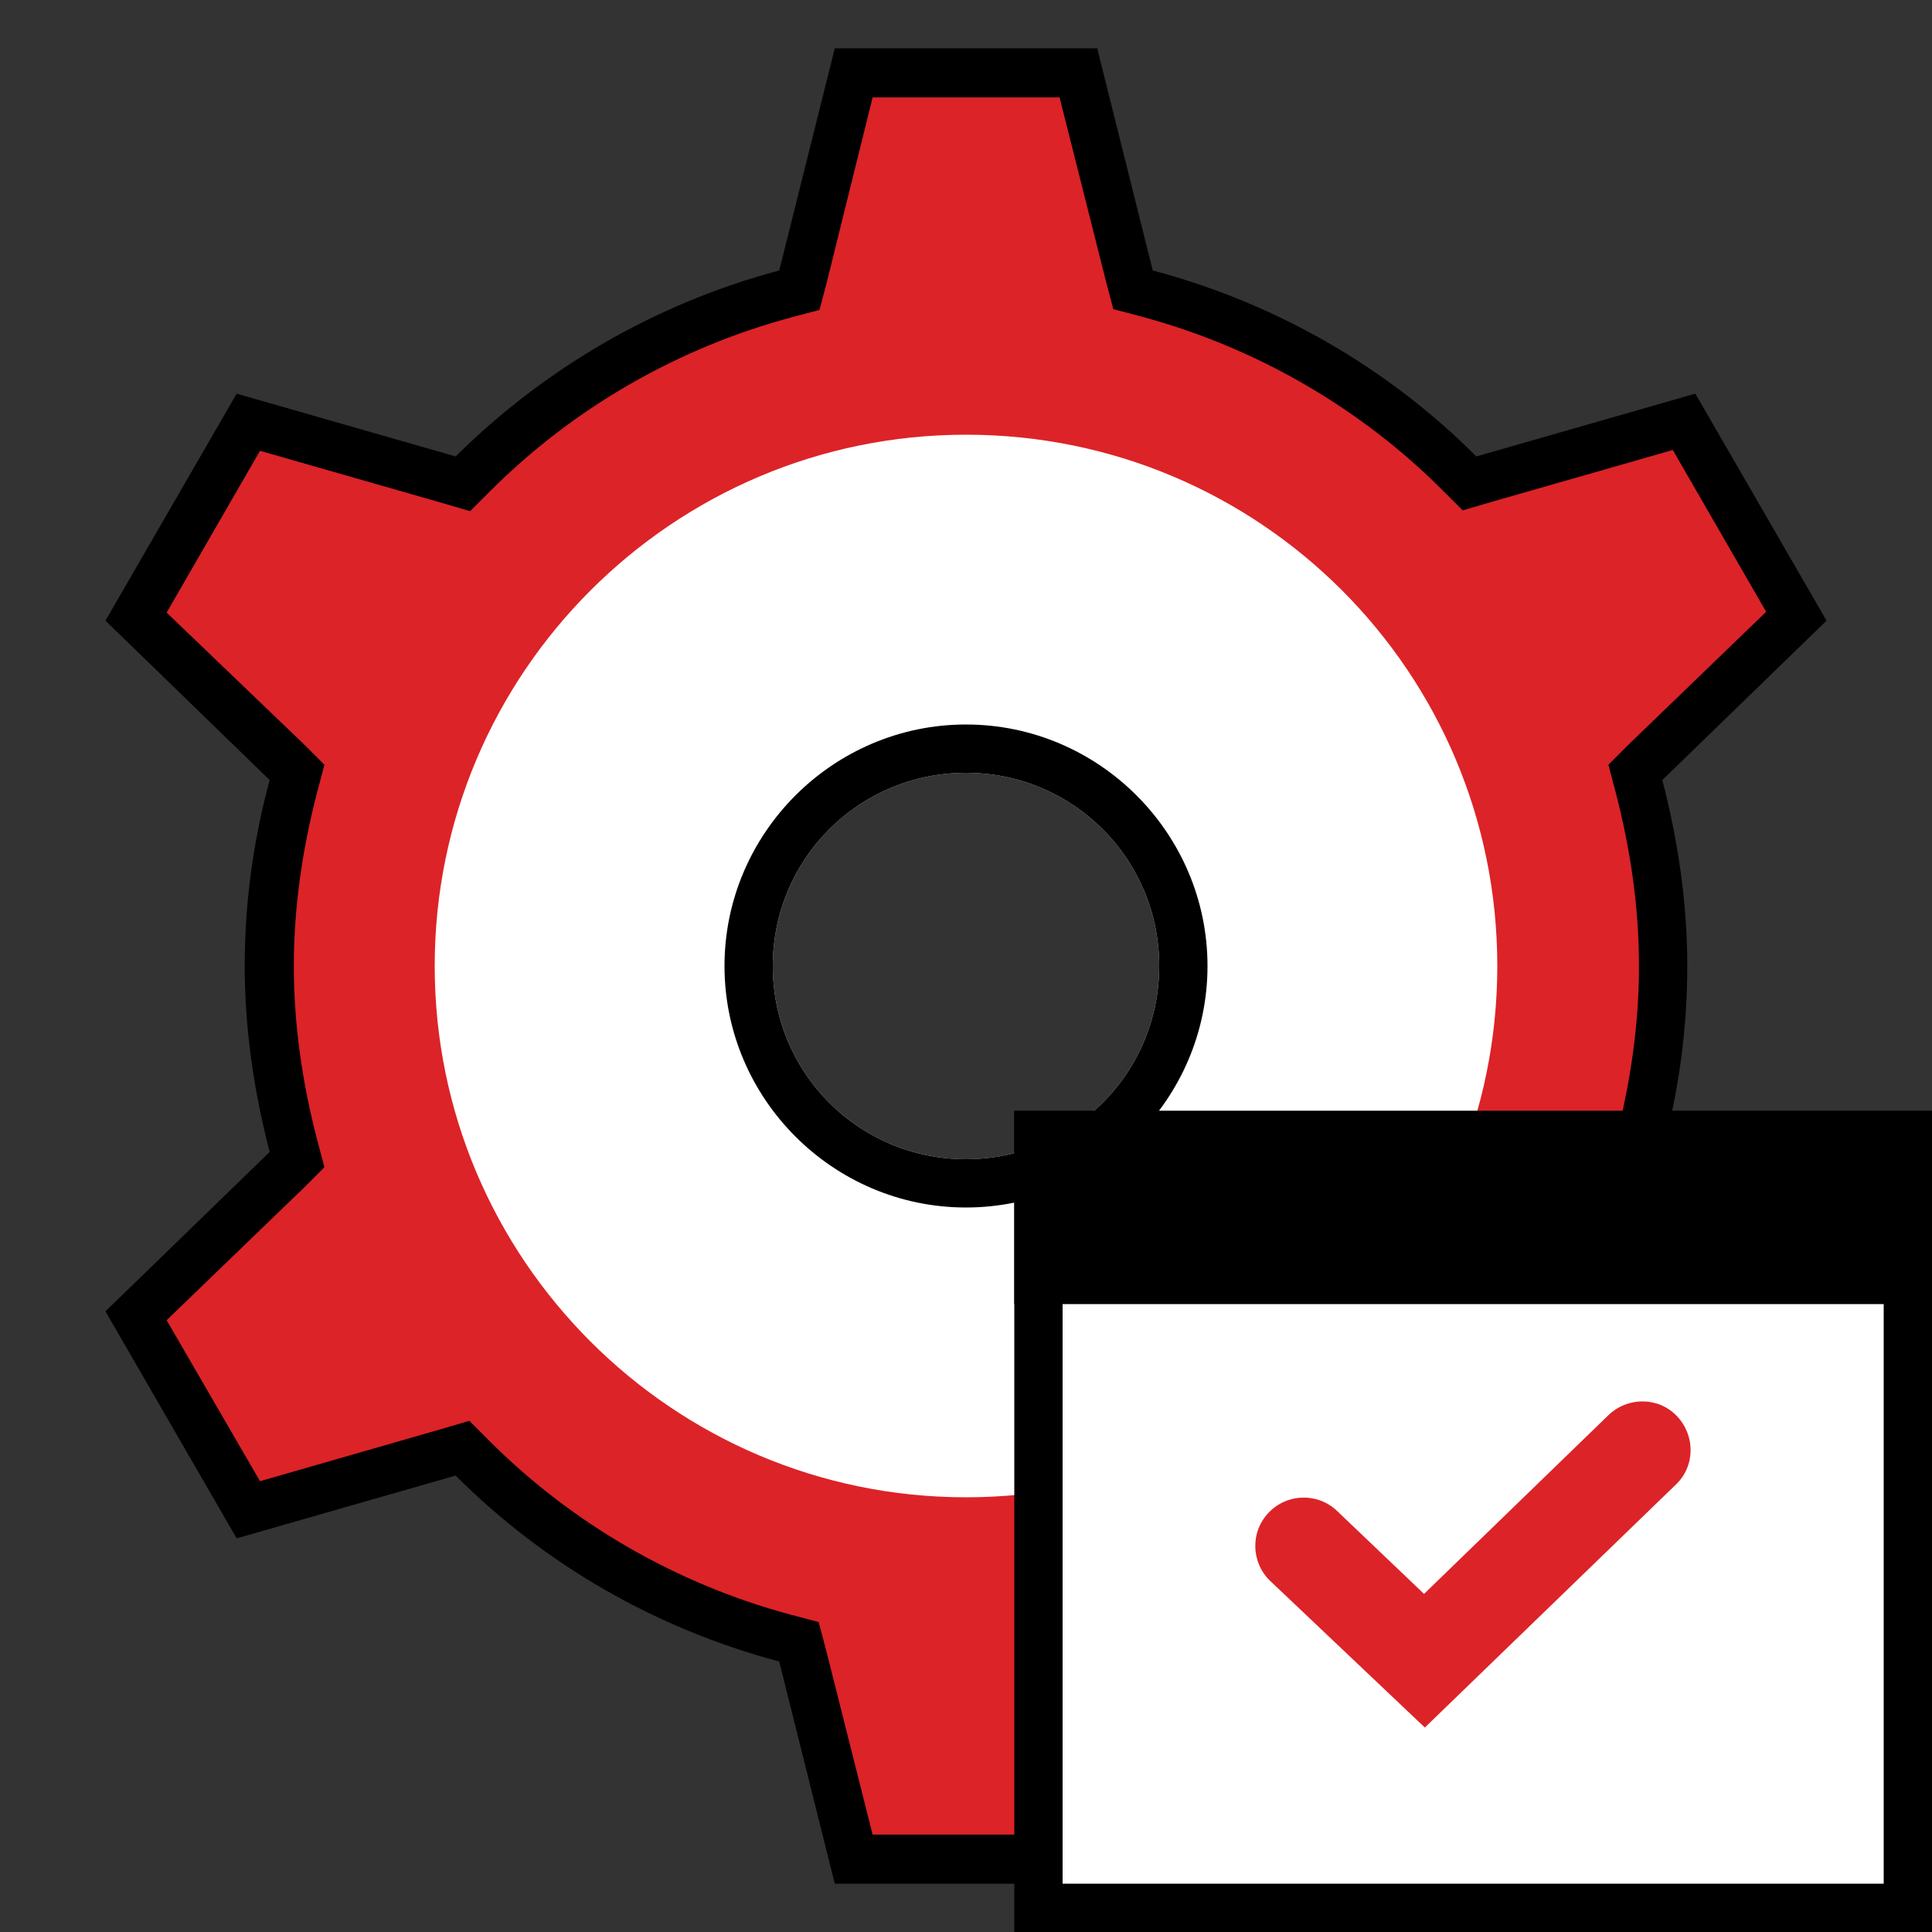
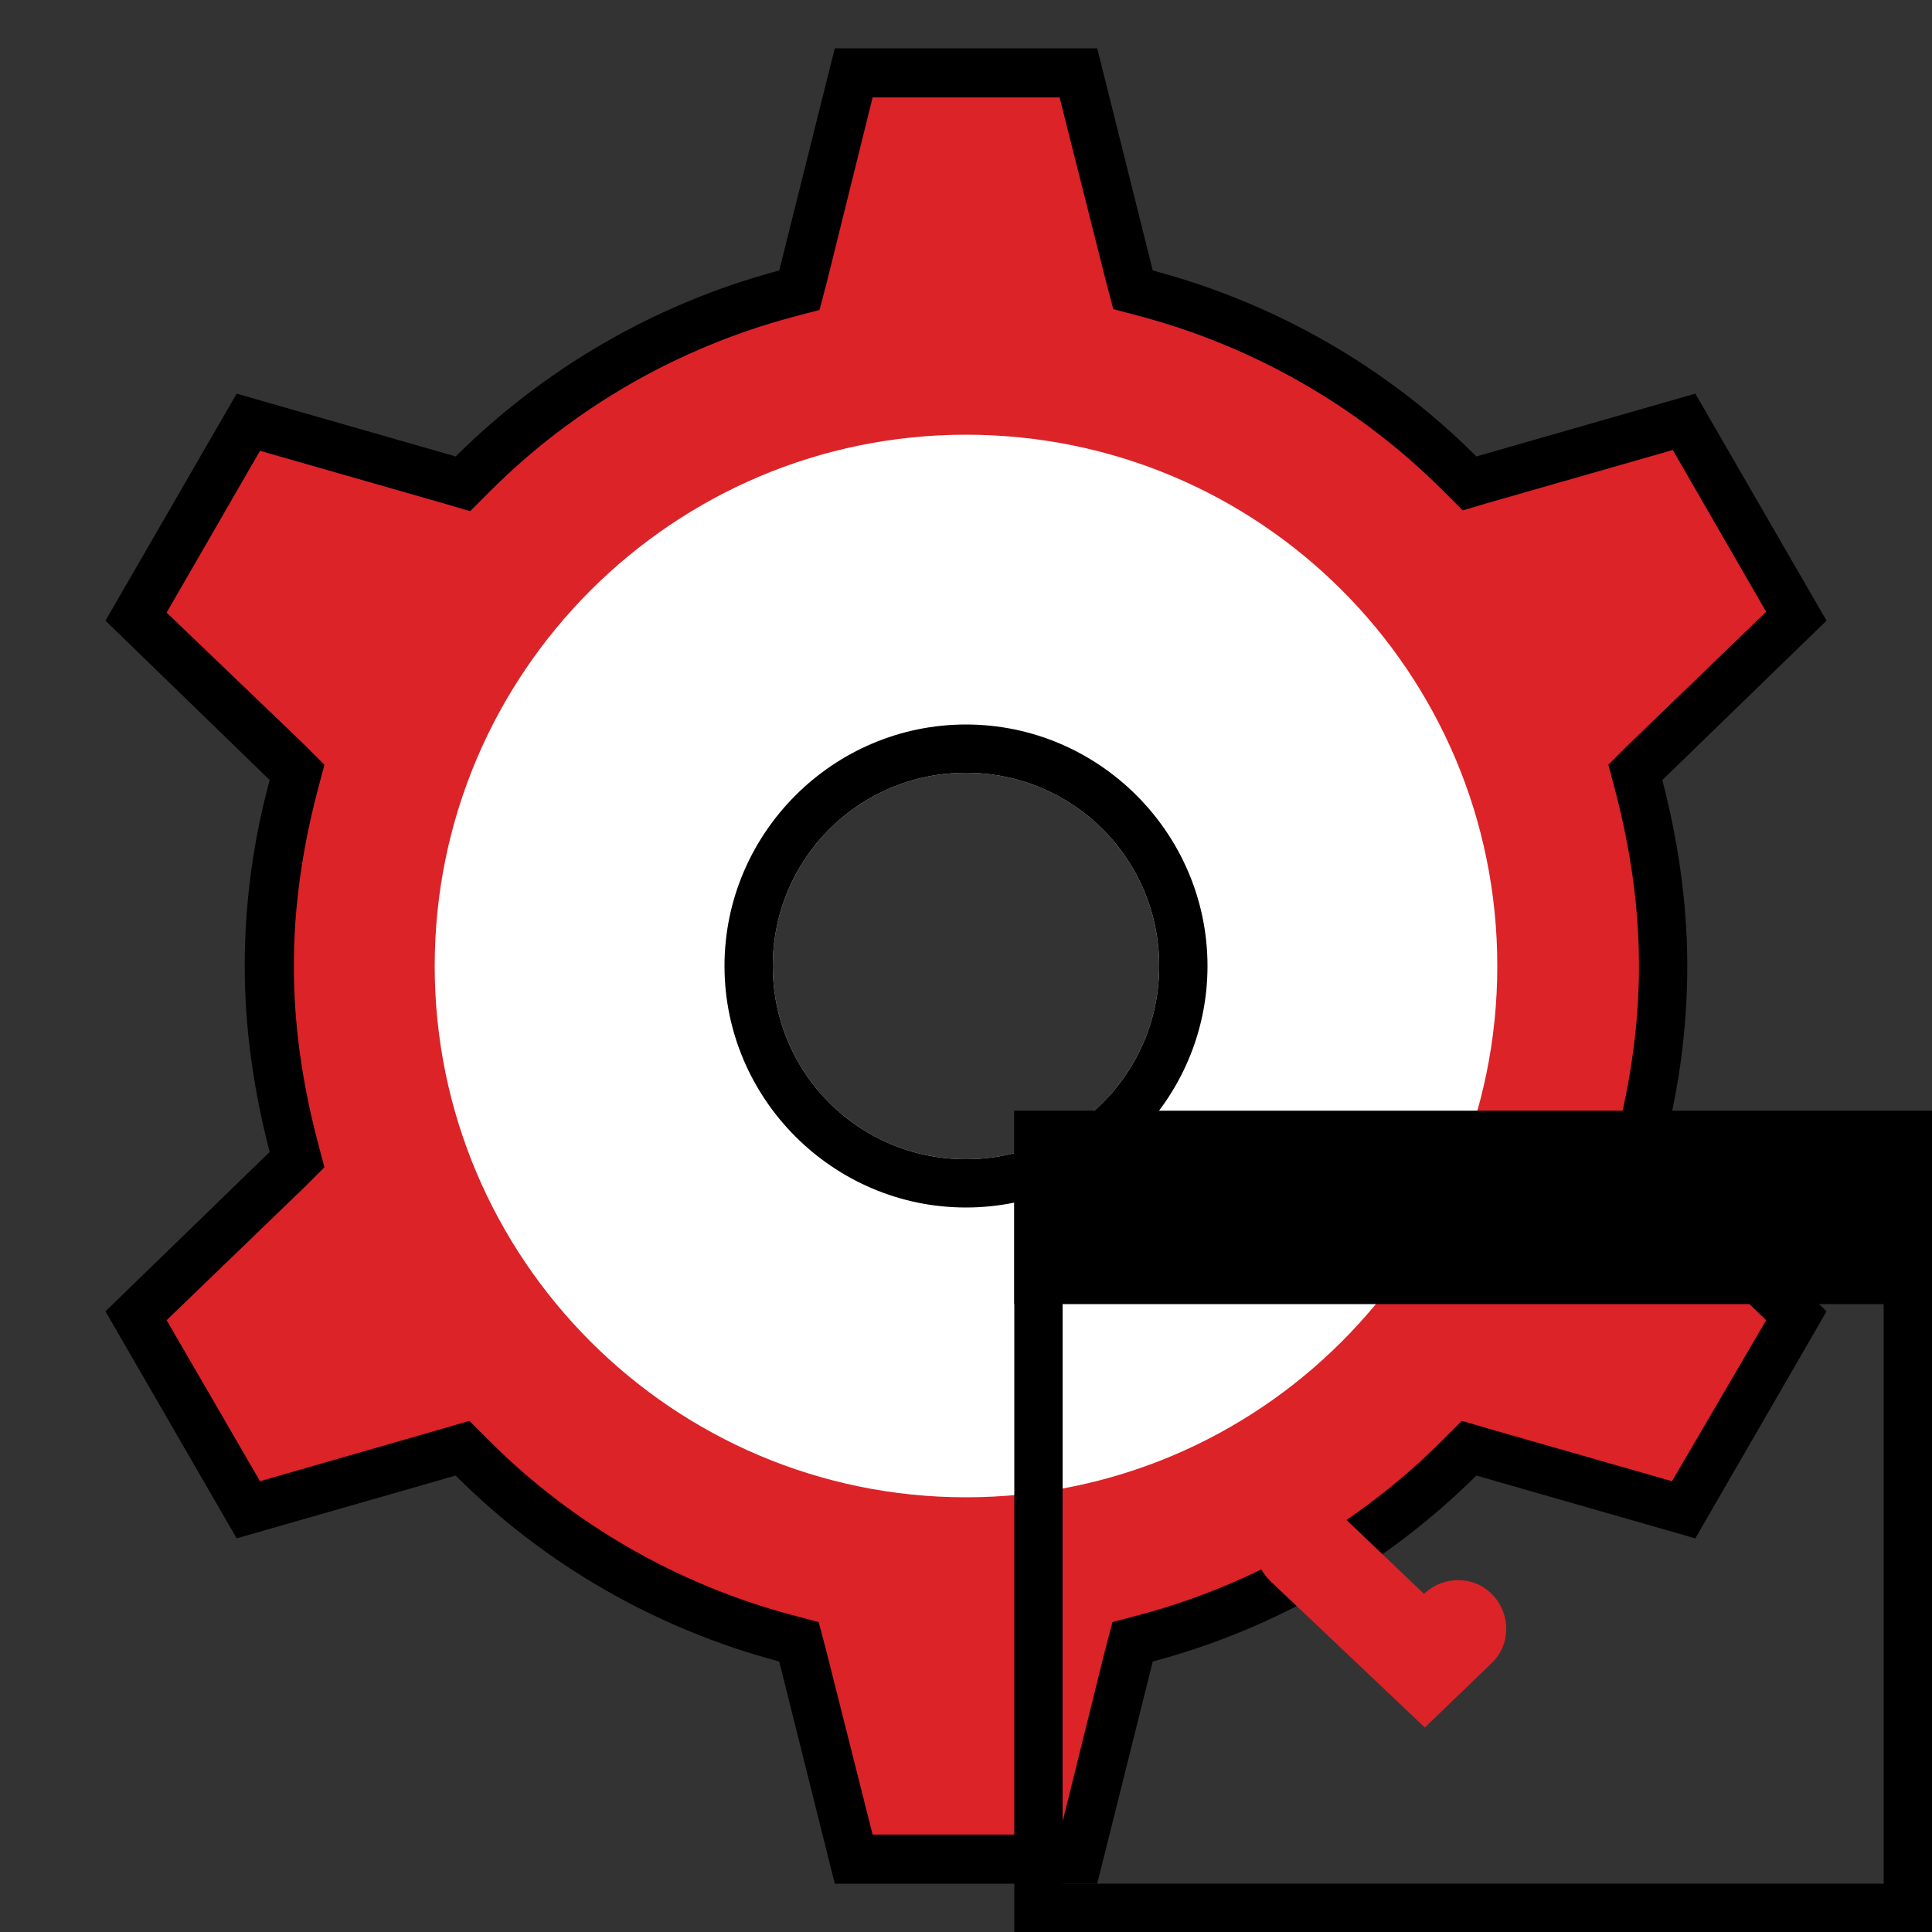
<svg xmlns="http://www.w3.org/2000/svg" version="1.1" id="Calque_1" x="0px" y="0px" viewBox="0 0 240 240" style="enable-background:new 0 0 240 240;" xml:space="preserve">
  <rect x="0" y="0" width="240" height="240" fill="#333333" stroke="none" />
  <style type="text/css">
	.st0{fill:#DC2328;}
	.st1{fill:#FFFFFF;}
</style>
  <path class="st0" d="M106.1,231l-6.8-27l-1.7-0.5c-14.7-3.9-28.2-11.7-38.8-22.3l-1.2-1.2l-26.7,7.6l-13.9-24.1l20-19.4l-0.5-1.7  c-2-7.5-3-15-3-22.4s1-14.9,3-22.4l0.5-1.7l-20-19.4l13.9-24.1L57.5,60l1.2-1.2c10.7-10.7,24.1-18.4,38.8-22.3l1.7-0.5l6.8-27h27.9  l6.8,27l1.7,0.5c14.7,3.9,28.2,11.7,38.8,22.3l1.2,1.2l26.7-7.6l13.9,24.1l-20,19.4l0.5,1.7c2,7.5,3,15,3,22.4c0,7.3-1,14.8-3,22.4  l-0.5,1.7l20,19.3l-13.9,24.2l-26.7-7.6l-1.2,1.2c-10.7,10.7-24.1,18.4-38.8,22.3l-1.7,0.5l-6.8,27H106.1z M120,72.2  c-26.4,0-47.8,21.4-47.8,47.8s21.4,47.8,47.8,47.8s47.8-21.4,47.8-47.8S146.4,72.2,120,72.2z" />
  <path d="M131.6,12l5.8,23l0.9,3.4l3.4,0.9c14.2,3.8,27.2,11.3,37.5,21.6l2.5,2.5l3.4-1l22.7-6.5l11.6,20.1l-17.1,16.5l-2.5,2.5  l0.9,3.4c1.9,7.3,2.9,14.5,2.9,21.6c0,7.1-1,14.3-2.9,21.6l-0.9,3.4l2.5,2.5l17.1,16.5L207.7,184l-22.7-6.5l-3.4-1l-2.5,2.5  c-10.3,10.3-23.3,17.8-37.5,21.6l-3.4,0.9l-0.9,3.4l-5.7,23h-23.2l-5.8-23l-0.9-3.4l-3.4-0.9c-14.2-3.8-27.2-11.3-37.5-21.6  l-2.5-2.5l-3.4,1L32.3,184L20.7,164l17.1-16.5l2.5-2.5l-0.9-3.4c-1.9-7.3-2.9-14.5-2.9-21.6s1-14.3,2.9-21.6l0.9-3.4l-2.5-2.5  L20.7,76.1L32.3,56L55,62.5l3.4,1l2.5-2.5c10.3-10.3,23.3-17.8,37.5-21.6l3.4-0.9l0.9-3.4l5.7-23H131.6 M120,170.8  c28,0,50.8-22.8,50.8-50.8S148,69.2,120,69.2S69.2,92,69.2,120S92,170.8,120,170.8 M136.3,6h-32.6l-6.9,27.6  c-15.4,4.1-29.2,12.2-40.2,23.1l-27.2-7.8L13.1,77.1l20.4,19.8c-2,7.4-3.1,15.1-3.1,23.1s1.2,15.8,3.1,23.1l-20.4,19.8l16.3,28.2  l27.2-7.8c11,11,24.8,19,40.2,23.1l6.9,27.6h32.6l6.9-27.6c15.4-4.1,29.2-12.2,40.2-23.1l27.2,7.8l16.3-28.2l-20.4-19.8  c2-7.4,3.1-15.1,3.1-23.1s-1.2-15.8-3.1-23.1l20.4-19.8l-16.3-28.2l-27.2,7.8c-11-11-24.8-19-40.2-23.1L136.3,6L136.3,6z M120,164.8  c-24.7,0-44.8-20.1-44.8-44.8S95.3,75.2,120,75.2s44.8,20.1,44.8,44.8S144.7,164.8,120,164.8L120,164.8z" />
  <path class="st1" d="M120,54c-36.4,0-66,29.6-66,66s29.6,66,66,66s66-29.5,66-66S156.5,54,120,54z M120,144c-13.3,0-24-10.7-24-24  s10.7-24,24-24s24,10.7,24,24S133.3,144,120,144z" />
  <path d="M120,96c13.3,0,24,10.7,24,24s-10.7,24-24,24s-24-10.7-24-24S106.7,96,120,96 M120,90c-16.5,0-30,13.5-30,30s13.5,30,30,30  s30-13.5,30-30S136.5,90,120,90L120,90z" />
-   <path class="st1" d="M129,141h108v96H129V141z" />
  <path d="M234,144v90H132v-90H234 M240,138H126v102h114V138L240,138z" />
  <g>
    <path d="M126,138h114v24H126V138z" />
  </g>
  <g>
-     <path class="st0" d="M177,214.6l-19.2-18.2c-2.4-2.3-2.5-6.1-0.2-8.5c2.3-2.4,6.1-2.5,8.5-0.2l10.8,10.3l22.9-22.2   c2.4-2.3,6.2-2.3,8.5,0.1c2.3,2.4,2.3,6.2-0.1,8.5L177,214.6z" />
+     <path class="st0" d="M177,214.6l-19.2-18.2c-2.4-2.3-2.5-6.1-0.2-8.5c2.3-2.4,6.1-2.5,8.5-0.2l10.8,10.3c2.4-2.3,6.2-2.3,8.5,0.1c2.3,2.4,2.3,6.2-0.1,8.5L177,214.6z" />
  </g>
</svg>